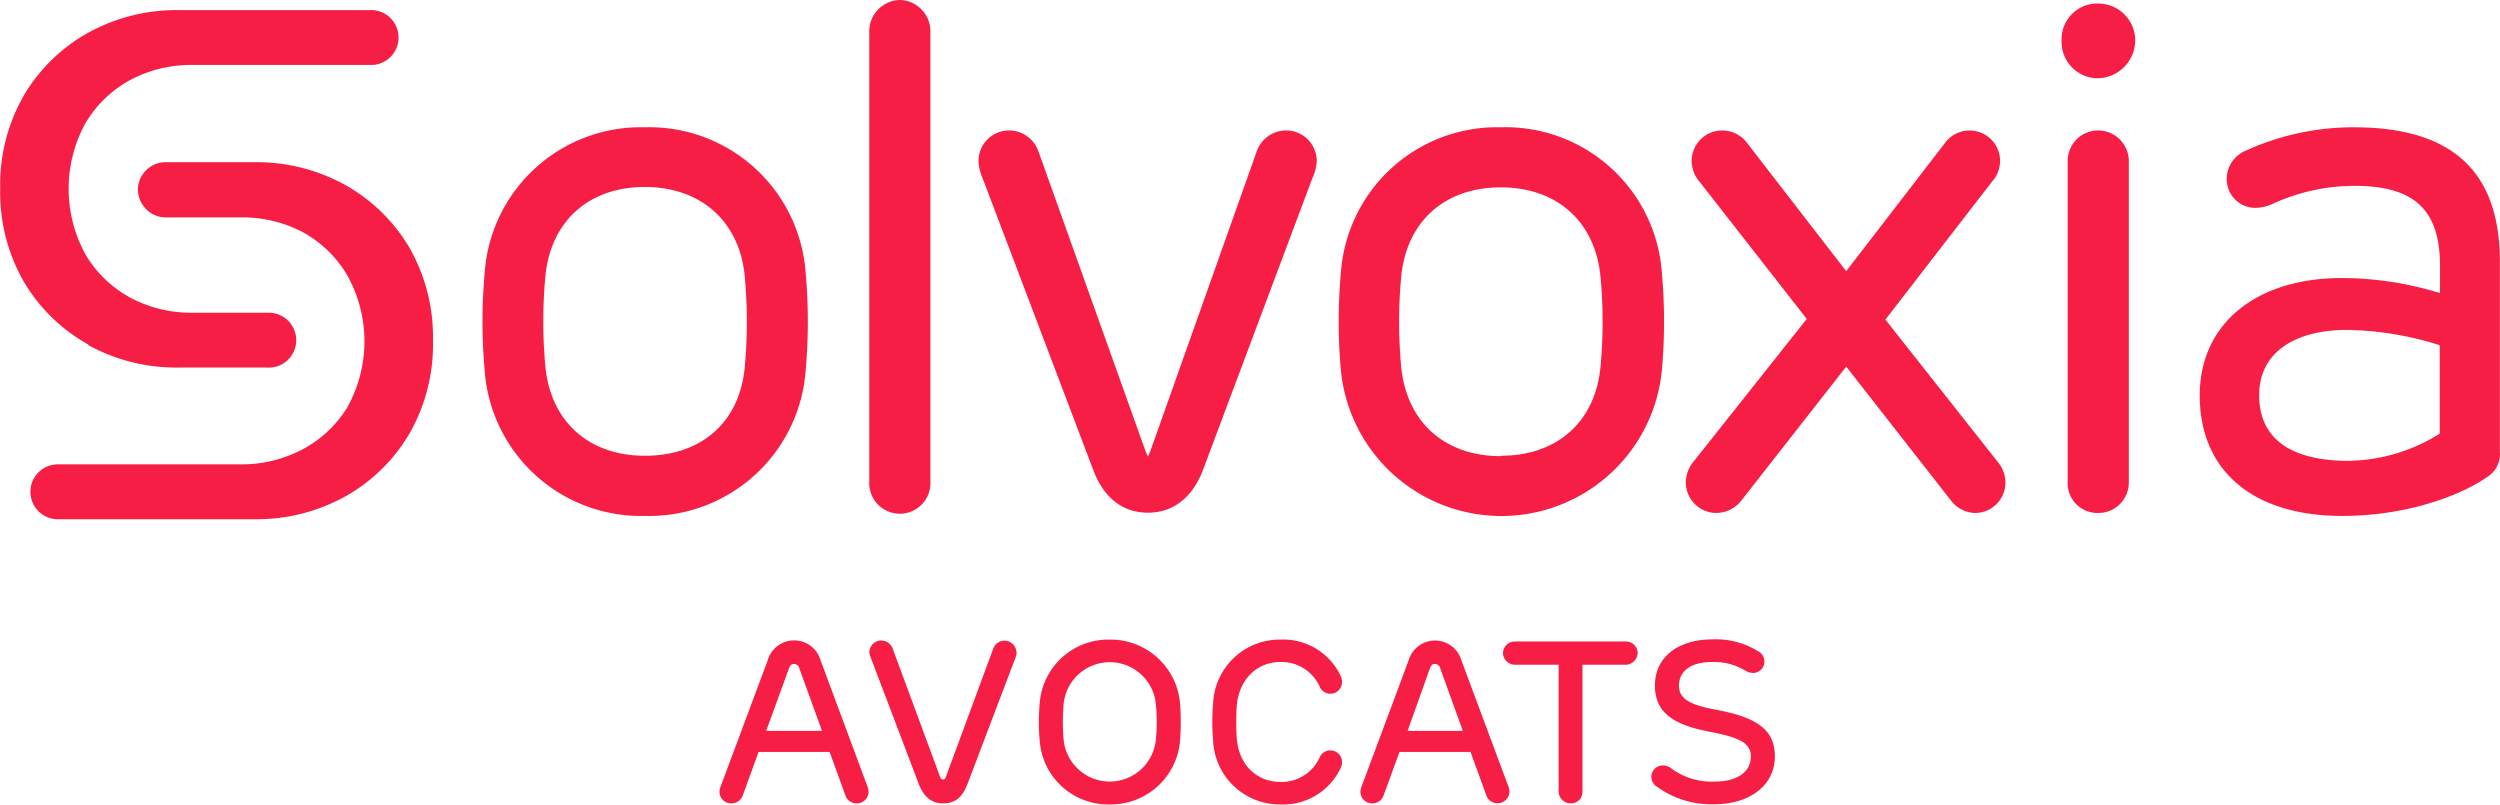
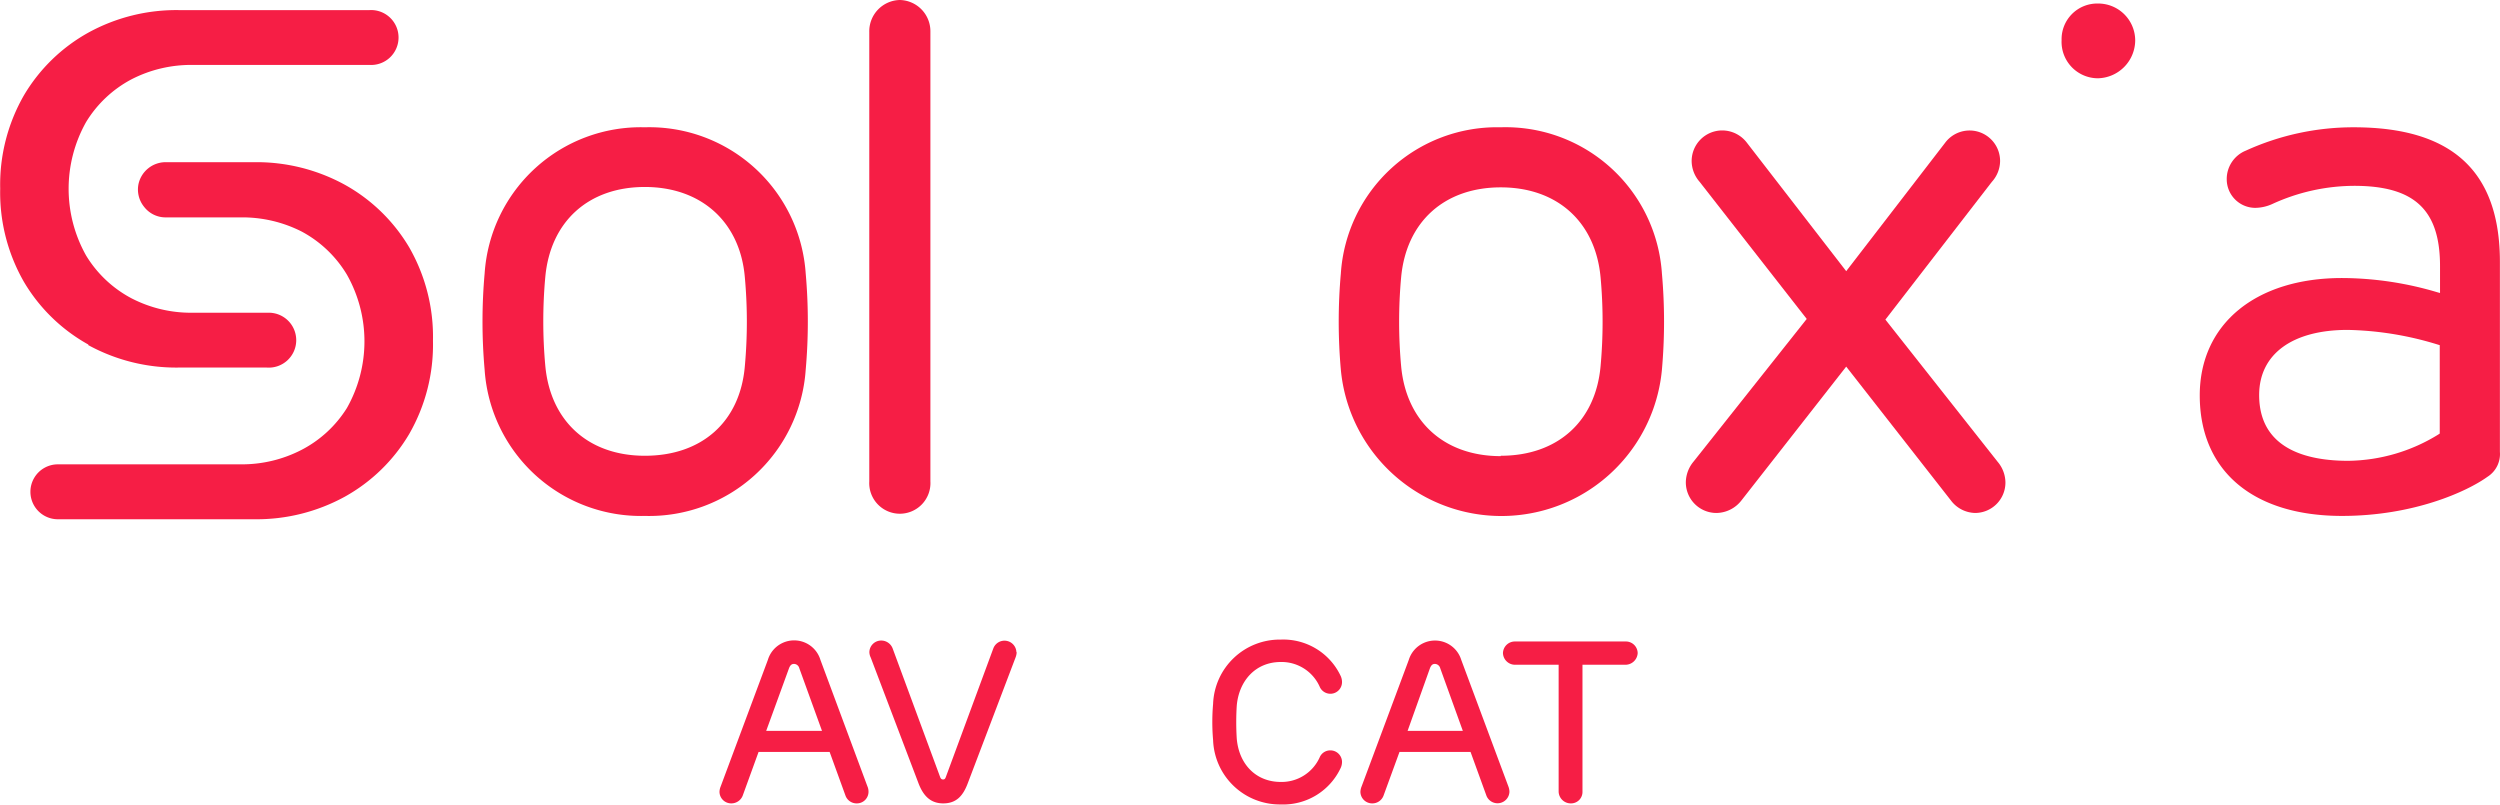
<svg xmlns="http://www.w3.org/2000/svg" id="Calque_1" data-name="Calque 1" viewBox="0 0 262.2 84.38">
  <defs>
    <style>.clslogr2-1{fill:#f61e45;}</style>
  </defs>
  <path class="clslogr2-1" d="M78,57.55A16.41,16.41,0,0,0,61.2,72.86,57.23,57.23,0,0,0,61.2,83,16.43,16.43,0,0,0,78,98.31,16.46,16.46,0,0,0,94.87,83a57.23,57.23,0,0,0,0-10.14A16.44,16.44,0,0,0,78,57.55ZM78,92c-5.91,0-9.91-3.62-10.44-9.45a51.48,51.48,0,0,1,0-9.29c.53-5.83,4.53-9.45,10.44-9.45S88,67.47,88.49,73.3a51.48,51.48,0,0,1,0,9.29C88,88.42,84,92,78,92Z" transform="translate(-10.37 -44.2)" />
  <path class="clslogr2-1" d="M104.74,44.2a3.28,3.28,0,0,0-3.2,3.35V94.69a3.21,3.21,0,1,0,6.41,0V47.55A3.28,3.28,0,0,0,104.74,44.2Z" transform="translate(-10.37 -44.2)" />
-   <path class="clslogr2-1" d="M116.21,57.88A3.2,3.2,0,0,0,113,61.09a4.82,4.82,0,0,0,.43,1.81L125,93.41c1.11,3,3.1,4.56,5.77,4.56s4.73-1.61,5.84-4.67L148,62.92a5,5,0,0,0,.47-1.83,3.21,3.21,0,0,0-3.21-3.21,3.28,3.28,0,0,0-3.09,2.21L131,91.56l-.23.53-.22-.47L119.29,60.1A3.27,3.27,0,0,0,116.21,57.88Z" transform="translate(-10.37 -44.2)" />
  <path class="clslogr2-1" d="M167.77,57.55A16.41,16.41,0,0,0,151,72.86,57.23,57.23,0,0,0,151,83a16.91,16.91,0,0,0,33.67,0,57.23,57.23,0,0,0,0-10.14A16.43,16.43,0,0,0,167.77,57.55Zm0,34.49c-5.92,0-9.92-3.62-10.45-9.45a51.48,51.48,0,0,1,0-9.29c.53-5.83,4.53-9.45,10.45-9.45s9.94,3.62,10.47,9.45a51.48,51.48,0,0,1,0,9.29C177.72,88.42,173.7,92,167.77,92Z" transform="translate(-10.37 -44.2)" />
  <path class="clslogr2-1" d="M204,82.65l11,14.06A3.26,3.26,0,0,0,217.53,98a3.19,3.19,0,0,0,3.17-3.21,3.41,3.41,0,0,0-.82-2.16L208.11,77.72l11.16-14.44a3.3,3.3,0,0,0,.87-2.19,3.2,3.2,0,0,0-5.77-1.91L204,72.64l-10.4-13.45A3.26,3.26,0,0,0,191,57.88a3.21,3.21,0,0,0-3.21,3.21,3.34,3.34,0,0,0,.82,2.16l11.25,14.4L188,92.6a3.46,3.46,0,0,0-.82,2.16A3.21,3.21,0,0,0,190.42,98,3.37,3.37,0,0,0,193,96.7Z" transform="translate(-10.37 -44.2)" />
  <path class="clslogr2-1" d="M230.4,44.57a3.74,3.74,0,0,0-3.81,3.84,3.82,3.82,0,0,0,3.81,4,4,4,0,0,0,3.91-4A3.88,3.88,0,0,0,230.4,44.57Z" transform="translate(-10.37 -44.2)" />
-   <path class="clslogr2-1" d="M230.44,57.88a3.2,3.2,0,0,0-3.21,3.32V94.69A3.12,3.12,0,0,0,230.4,98a3.19,3.19,0,0,0,3.24-3.28V61.2A3.23,3.23,0,0,0,230.44,57.88Z" transform="translate(-10.37 -44.2)" />
  <path class="clslogr2-1" d="M256,73.36c-9.06,0-14.92,4.83-14.92,12.31,0,7.91,5.58,12.64,14.92,12.64,7.55,0,13.14-2.58,15.25-4.1a2.83,2.83,0,0,0,1.31-2.62V71.68c0-9.51-5-14.13-15.33-14.13A27.19,27.19,0,0,0,245.91,60a3.21,3.21,0,0,0-2,3,3,3,0,0,0,3,3,4.46,4.46,0,0,0,1.77-.4,20.71,20.71,0,0,1,8.6-1.91c6.32,0,9,2.52,9,8.42v2.82l-.29-.08A35.33,35.33,0,0,0,256,73.36Zm.63,19.17c-4.25,0-9.32-1.2-9.32-6.9,0-4.28,3.47-6.83,9.28-6.83a34.09,34.09,0,0,1,9.49,1.55l.17.05v9.27l-.1.07A18.35,18.35,0,0,1,256.65,92.53Z" transform="translate(-10.37 -44.2)" />
  <path class="clslogr2-1" d="M19.62,80.39a19.24,19.24,0,0,0,9.48,2.36h9.25A2.88,2.88,0,1,0,38.44,77h-7.9a13.57,13.57,0,0,1-6.39-1.52A12.28,12.28,0,0,1,19.4,71a14.29,14.29,0,0,1,0-14,12.32,12.32,0,0,1,4.74-4.47,13.64,13.64,0,0,1,6.4-1.52H49.12a2.88,2.88,0,1,0,0-5.75h-20a19.18,19.18,0,0,0-9.48,2.36,18,18,0,0,0-6.75,6.56,18.82,18.82,0,0,0-2.5,9.8,18.82,18.82,0,0,0,2.5,9.8,18,18,0,0,0,6.75,6.56Z" transform="translate(-10.37 -44.2)" />
  <path class="clslogr2-1" d="M16.44,92.9a2.88,2.88,0,0,0,0,5.76H37.06a19.25,19.25,0,0,0,9.48-2.37,18,18,0,0,0,6.74-6.56,18.79,18.79,0,0,0,2.5-9.8,18.84,18.84,0,0,0-2.5-9.8,18,18,0,0,0-6.74-6.55,19.25,19.25,0,0,0-9.48-2.37H27.8a2.92,2.92,0,0,0-2.9,2.27,2.88,2.88,0,0,0,.59,2.42A2.84,2.84,0,0,0,27.72,67h7.89A13.73,13.73,0,0,1,42,68.48,12.28,12.28,0,0,1,46.75,73a14.21,14.21,0,0,1,0,14A12.25,12.25,0,0,1,42,91.38a13.61,13.61,0,0,1-6.4,1.52Z" transform="translate(-10.37 -44.2)" />
  <path class="clslogr2-1" d="M101.46,127.24a1.22,1.22,0,0,1-1.23,1.22,1.24,1.24,0,0,1-1.18-.8l-1.67-4.6H89.93l-1.67,4.6a1.28,1.28,0,0,1-1.18.8,1.23,1.23,0,0,1-1.25-1.22,1.63,1.63,0,0,1,.13-.57l4.94-13.25a2.88,2.88,0,0,1,5.52,0l4.92,13.24A1.42,1.42,0,0,1,101.46,127.24Zm-4.88-6.39-2.38-6.57a.59.59,0,0,0-.55-.45c-.26,0-.41.15-.53.46l-2.39,6.56Z" transform="translate(-10.37 -44.2)" />
  <path class="clslogr2-1" d="M117,112.6a1.75,1.75,0,0,1-.12.56l-5,13.16c-.51,1.38-1.23,2.14-2.59,2.14s-2.11-.84-2.6-2.14l-5-13.16a1.36,1.36,0,0,1-.14-.56,1.24,1.24,0,0,1,1.25-1.22,1.28,1.28,0,0,1,1.18.8l5,13.54c.07.16.15.23.3.23s.22-.07.28-.23l5-13.54a1.25,1.25,0,0,1,2.41.42Z" transform="translate(-10.37 -44.2)" />
-   <path class="clslogr2-1" d="M119.41,121.82a21.92,21.92,0,0,1,0-3.8,7.22,7.22,0,0,1,7.33-6.74,7.32,7.32,0,0,1,7.4,6.74,26.77,26.77,0,0,1,0,3.8,7.29,7.29,0,0,1-7.4,6.75A7.2,7.2,0,0,1,119.41,121.82Zm12.2-.2a17.76,17.76,0,0,0,0-3.42,4.86,4.86,0,0,0-9.7,0,21.69,21.69,0,0,0,0,3.42,4.86,4.86,0,0,0,9.7,0Z" transform="translate(-10.37 -44.2)" />
  <path class="clslogr2-1" d="M151,115.14a1.54,1.54,0,0,1,.12.64,1.22,1.22,0,0,1-2.35.42,4.38,4.38,0,0,0-4.07-2.57c-2.67,0-4.4,2-4.62,4.59a28,28,0,0,0,0,3.43c.22,2.68,2,4.56,4.62,4.56a4.38,4.38,0,0,0,4.07-2.56,1.2,1.2,0,0,1,1.13-.75,1.22,1.22,0,0,1,1.22,1.17,1.52,1.52,0,0,1-.12.63,6.65,6.65,0,0,1-6.3,3.87,7,7,0,0,1-7.1-6.75,21.92,21.92,0,0,1,0-3.8,7,7,0,0,1,7.1-6.74A6.65,6.65,0,0,1,151,115.14Z" transform="translate(-10.37 -44.2)" />
-   <path class="clslogr2-1" d="M168.68,127.24a1.25,1.25,0,0,1-2.41.42l-1.67-4.6h-7.45l-1.68,4.6a1.25,1.25,0,0,1-1.17.8,1.23,1.23,0,0,1-1.25-1.22,1.63,1.63,0,0,1,.13-.57l4.94-13.25a2.88,2.88,0,0,1,5.51,0l4.93,13.24A1.62,1.62,0,0,1,168.68,127.24Zm-4.89-6.39-2.37-6.57a.6.6,0,0,0-.56-.45c-.25,0-.4.15-.52.46L158,120.85Z" transform="translate(-10.37 -44.2)" />
+   <path class="clslogr2-1" d="M168.68,127.24a1.25,1.25,0,0,1-2.41.42l-1.67-4.6h-7.45l-1.68,4.6a1.25,1.25,0,0,1-1.17.8,1.23,1.23,0,0,1-1.25-1.22,1.63,1.63,0,0,1,.13-.57l4.94-13.25a2.88,2.88,0,0,1,5.51,0l4.93,13.24A1.62,1.62,0,0,1,168.68,127.24Zm-4.89-6.39-2.37-6.57a.6.6,0,0,0-.56-.45c-.25,0-.4.15-.52.46L158,120.85" transform="translate(-10.37 -44.2)" />
  <path class="clslogr2-1" d="M182.13,112.7a1.29,1.29,0,0,1-1.28,1.22h-4.51v13.29a1.2,1.2,0,0,1-1.23,1.25,1.27,1.27,0,0,1-1.27-1.25V113.92h-4.53A1.27,1.27,0,0,1,168,112.7a1.25,1.25,0,0,1,1.29-1.22h11.54A1.24,1.24,0,0,1,182.13,112.7Z" transform="translate(-10.37 -44.2)" />
-   <path class="clslogr2-1" d="M195,112.66a1.22,1.22,0,0,1,.42.92,1.19,1.19,0,0,1-1.21,1.2,1.75,1.75,0,0,1-.88-.3,6.38,6.38,0,0,0-3.38-.85c-2.54,0-3.49,1.18-3.49,2.47s.94,2,3.9,2.54c4.29.8,6.16,2.09,6.16,4.91s-2.38,5-6.4,5a9.72,9.72,0,0,1-5.93-1.81,1.27,1.27,0,0,1-.63-1.06,1.21,1.21,0,0,1,1.22-1.2,1.47,1.47,0,0,1,.94.36,7.12,7.12,0,0,0,4.51,1.33c2.34,0,3.77-1,3.77-2.64,0-1.42-1.27-2-4.3-2.58-4-.76-5.76-2.11-5.76-4.87,0-2.93,2.39-4.82,6-4.82A8.38,8.38,0,0,1,195,112.66Z" transform="translate(-10.37 -44.2)" />
</svg>